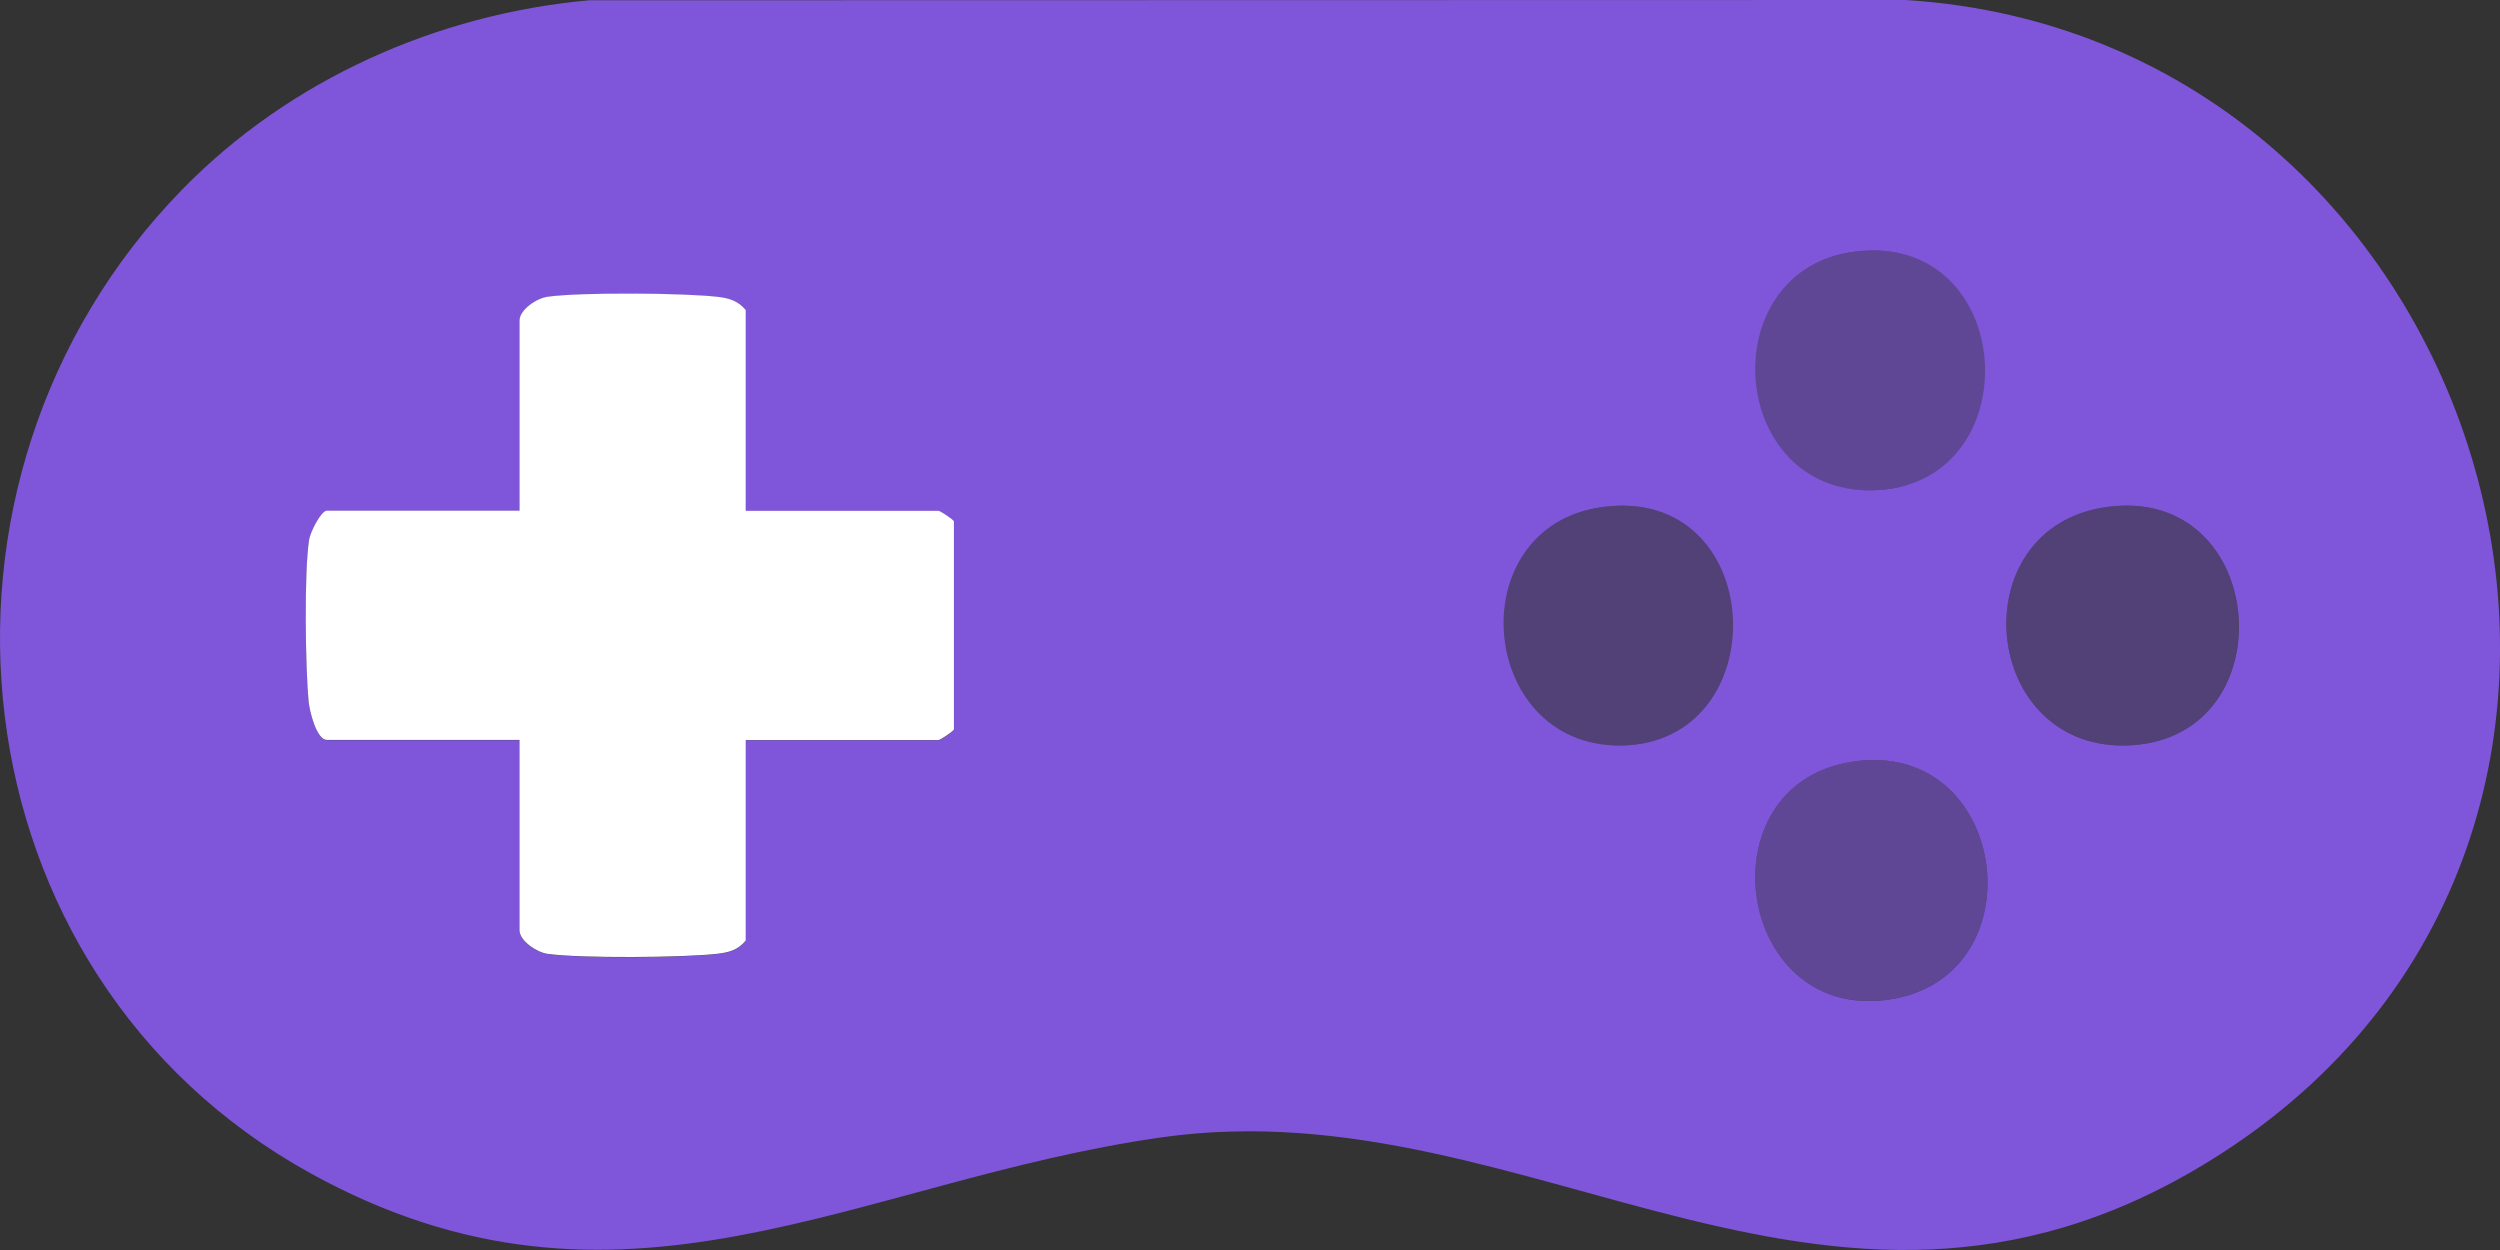
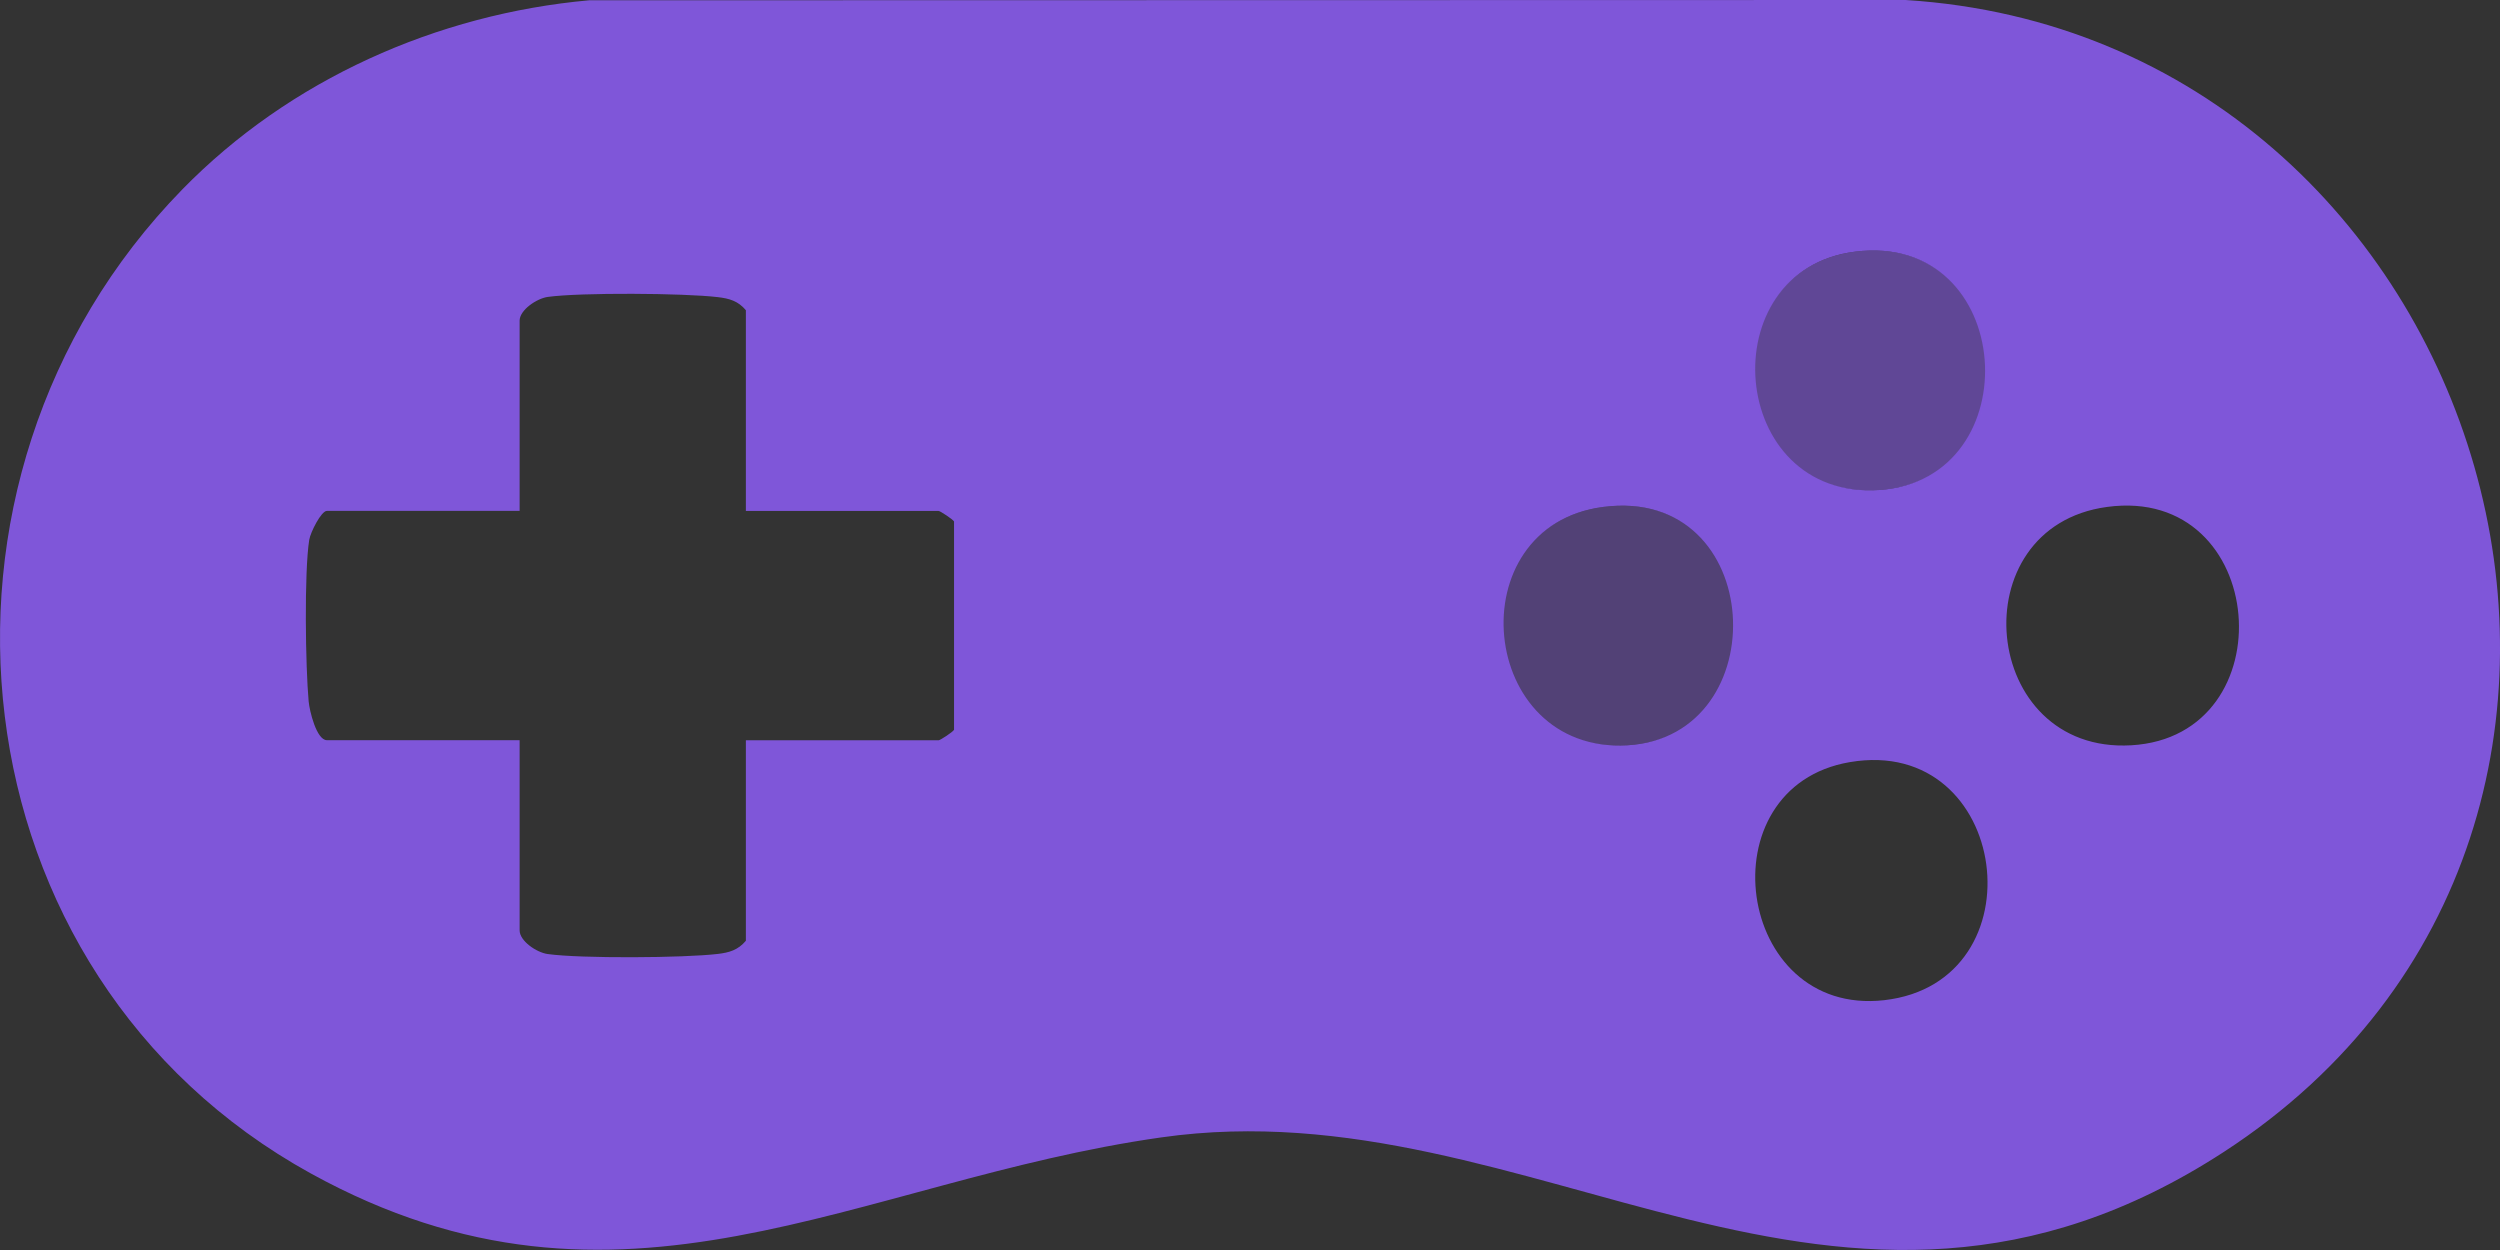
<svg xmlns="http://www.w3.org/2000/svg" width="26" height="13" viewBox="0 0 26 13" fill="none">
  <rect x="0" y="0" width="26" height="13" fill="#333333" stroke="none" />
  <path d="M1.894 1.972C3.012 0.827 4.545 0.146 6.127 0.003L19.817 0C25.918 0.382 28.385 8.558 23.131 11.978C19.097 14.603 15.97 11.275 12.077 11.829C8.89 12.282 6.457 13.982 3.231 12.203C-0.515 10.137 -1.061 5 1.894 1.972ZM19.294 2.617C17.78 2.805 17.966 5.203 19.546 5.096C21.125 4.988 20.969 2.409 19.294 2.617ZM7.757 5.312V3.226C7.676 3.13 7.585 3.104 7.464 3.09C7.11 3.048 6.039 3.041 5.696 3.088C5.58 3.105 5.404 3.225 5.404 3.335V5.313H3.4C3.341 5.313 3.229 5.535 3.216 5.614C3.163 5.95 3.177 6.934 3.21 7.294C3.219 7.394 3.292 7.698 3.4 7.698H5.404V9.676C5.404 9.786 5.58 9.906 5.696 9.922C6.039 9.97 7.111 9.963 7.464 9.921C7.584 9.907 7.675 9.881 7.757 9.784V7.699H9.762C9.777 7.699 9.907 7.615 9.922 7.59V5.423C9.907 5.399 9.777 5.314 9.762 5.314H7.757V5.312ZM16.674 5.272C15.148 5.47 15.369 7.841 16.926 7.751C18.483 7.661 18.371 5.052 16.674 5.272ZM21.914 5.272C20.373 5.48 20.594 7.842 22.165 7.751C23.79 7.657 23.596 5.044 21.914 5.272ZM19.239 7.926C17.723 8.183 18.048 10.576 19.595 10.402C21.235 10.216 20.906 7.642 19.239 7.926Z" fill="#7F56D9" />
-   <path d="M7.756 5.312H9.761C9.776 5.312 9.906 5.396 9.921 5.421V7.588C9.906 7.612 9.776 7.697 9.761 7.697H7.756V9.782C7.675 9.879 7.584 9.905 7.463 9.919C7.109 9.96 6.038 9.968 5.695 9.92C5.579 9.904 5.403 9.783 5.403 9.674V7.695H3.399C3.291 7.695 3.218 7.391 3.209 7.291C3.176 6.932 3.162 5.949 3.215 5.612C3.227 5.533 3.34 5.311 3.399 5.311H5.403V3.333C5.403 3.223 5.579 3.102 5.695 3.086C6.038 3.038 7.11 3.046 7.463 3.087C7.583 3.101 7.674 3.127 7.756 3.224V5.31V5.312Z" fill="white" />
-   <path opacity="0.4" d="M21.913 5.272C23.595 5.044 23.789 7.657 22.164 7.751C20.595 7.841 20.372 5.48 21.913 5.272Z" fill="#7F56D9" />
-   <path opacity="0.6" d="M19.238 7.926C20.906 7.642 21.235 10.214 19.595 10.401C18.047 10.576 17.723 8.184 19.238 7.926Z" fill="#7F56D9" />
  <path opacity="0.6" d="M19.295 2.617C20.97 2.408 21.19 4.983 19.547 5.096C17.903 5.209 17.781 2.805 19.295 2.617Z" fill="#7F56D9" />
  <path opacity="0.4" d="M16.674 5.272C18.371 5.052 18.555 7.657 16.925 7.751C15.296 7.844 15.148 5.47 16.674 5.272Z" fill="#7F56D9" />
</svg>